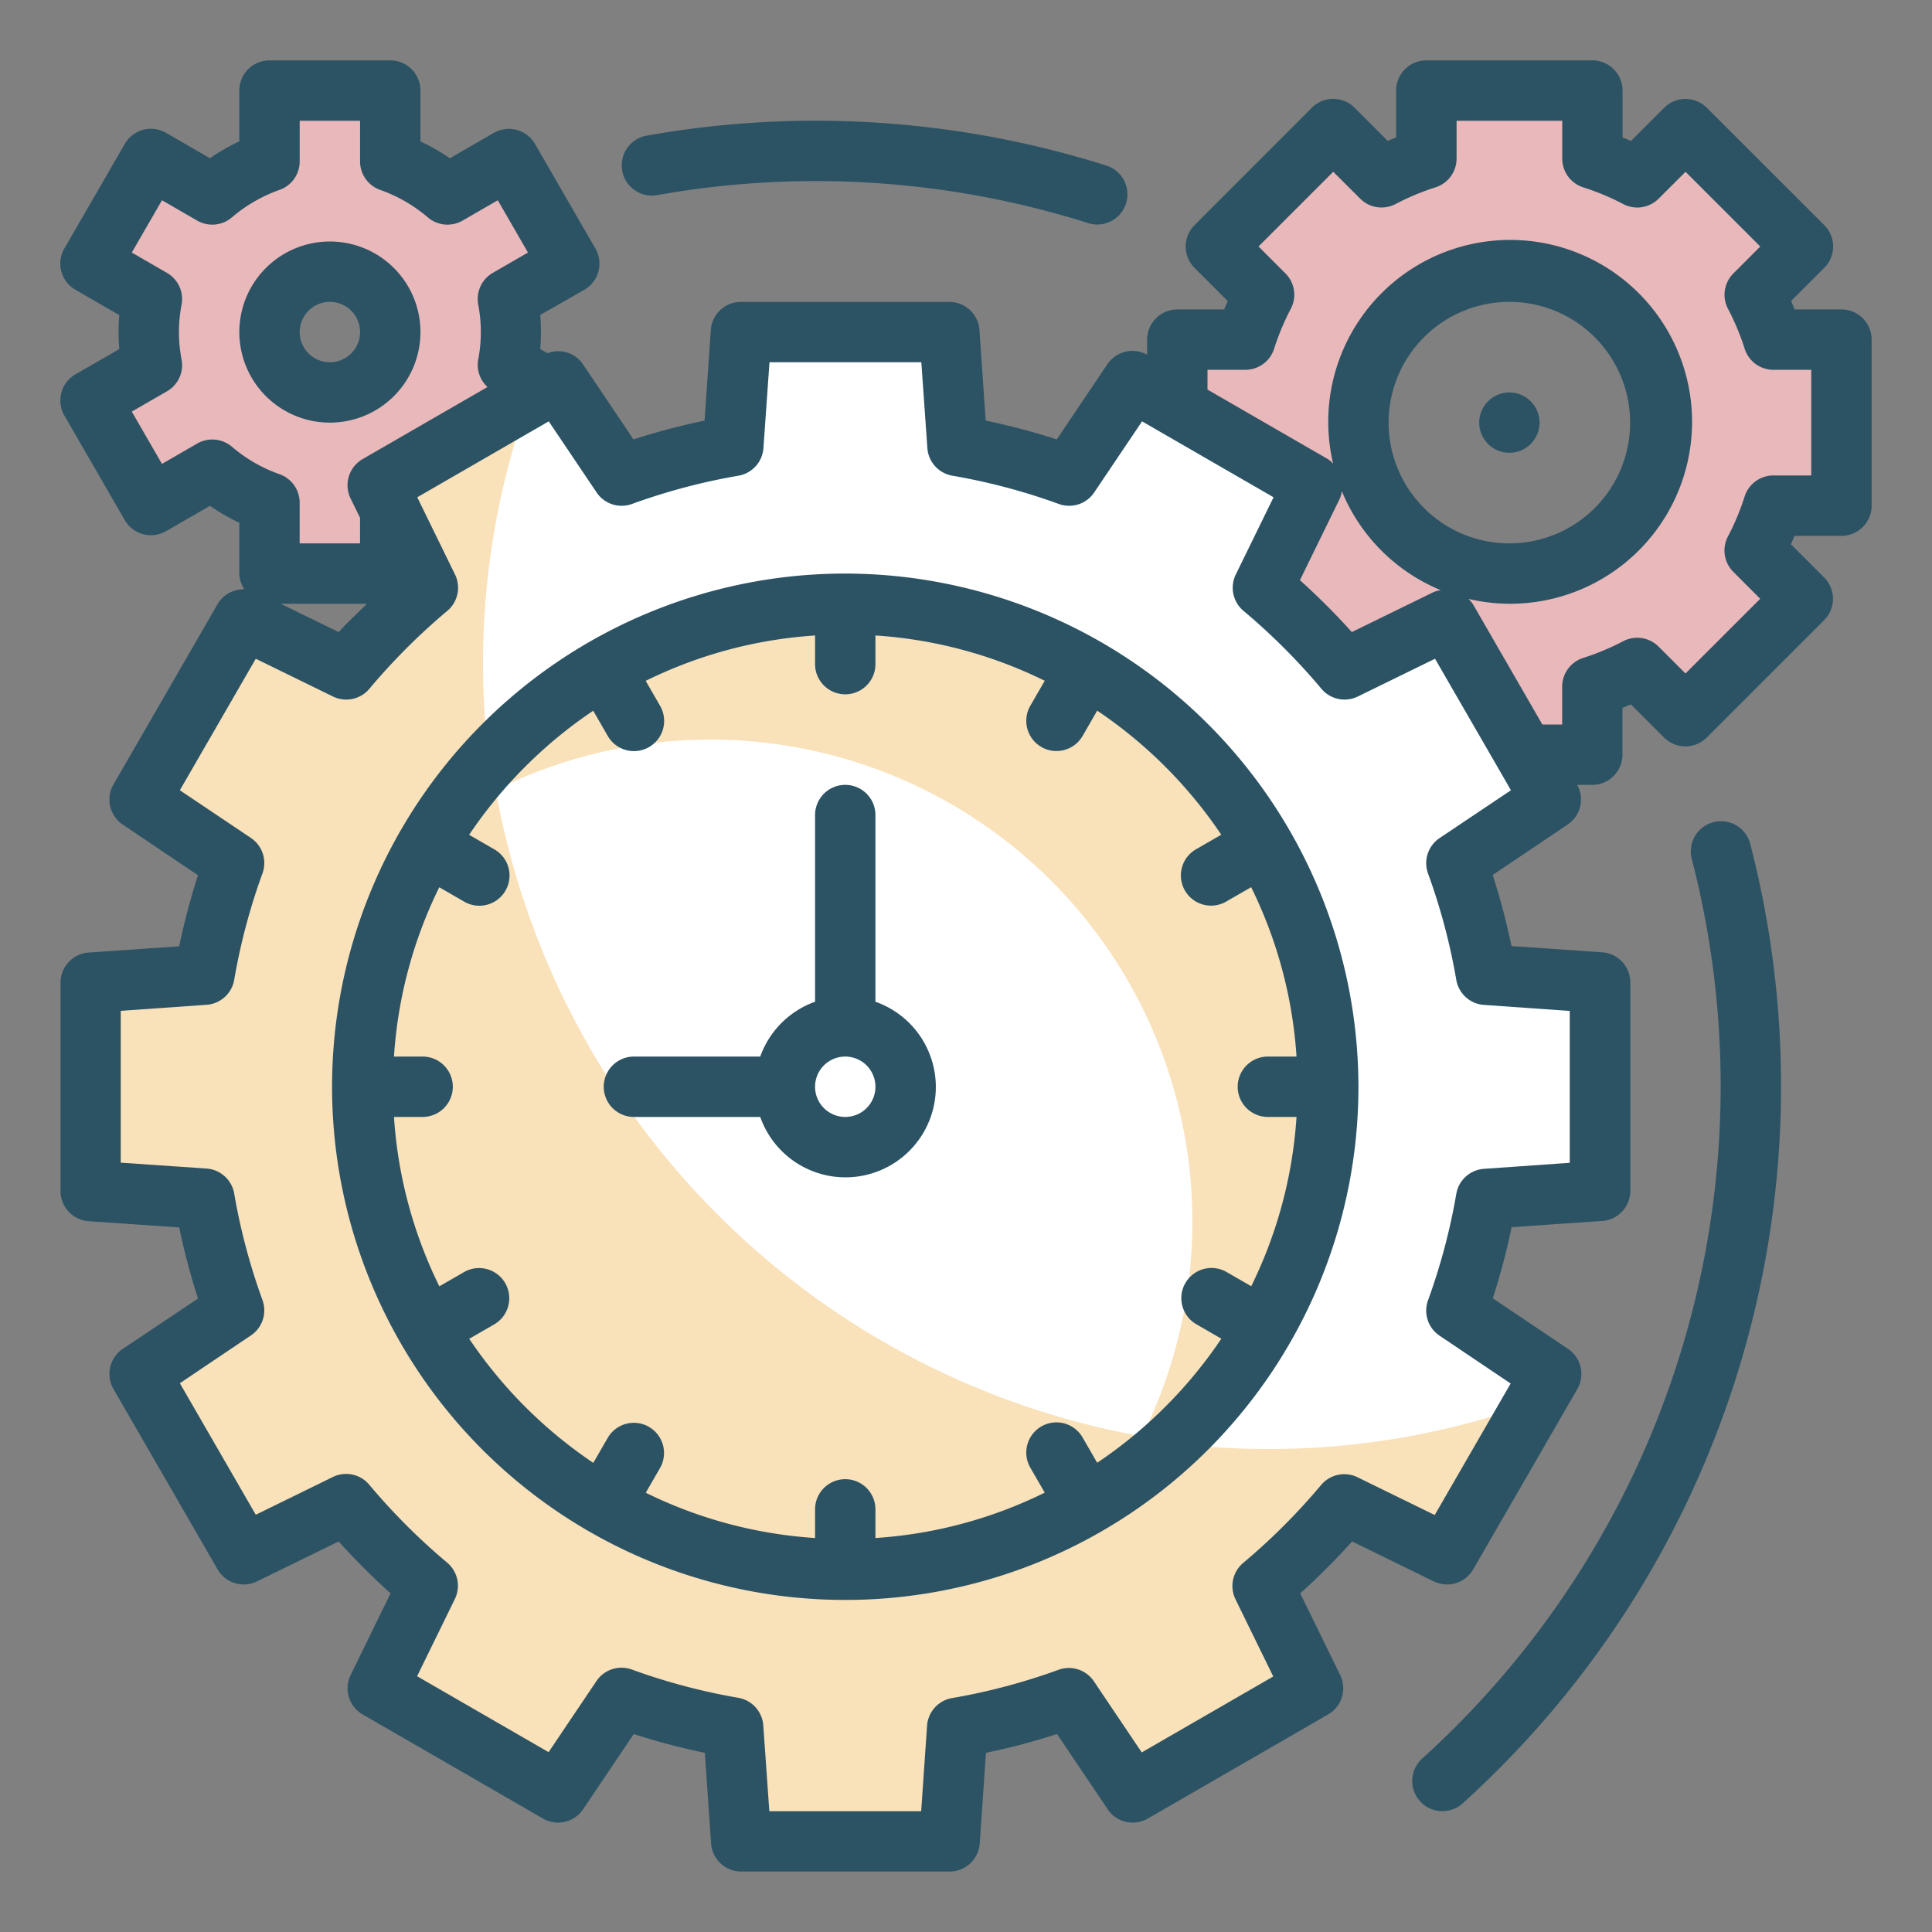
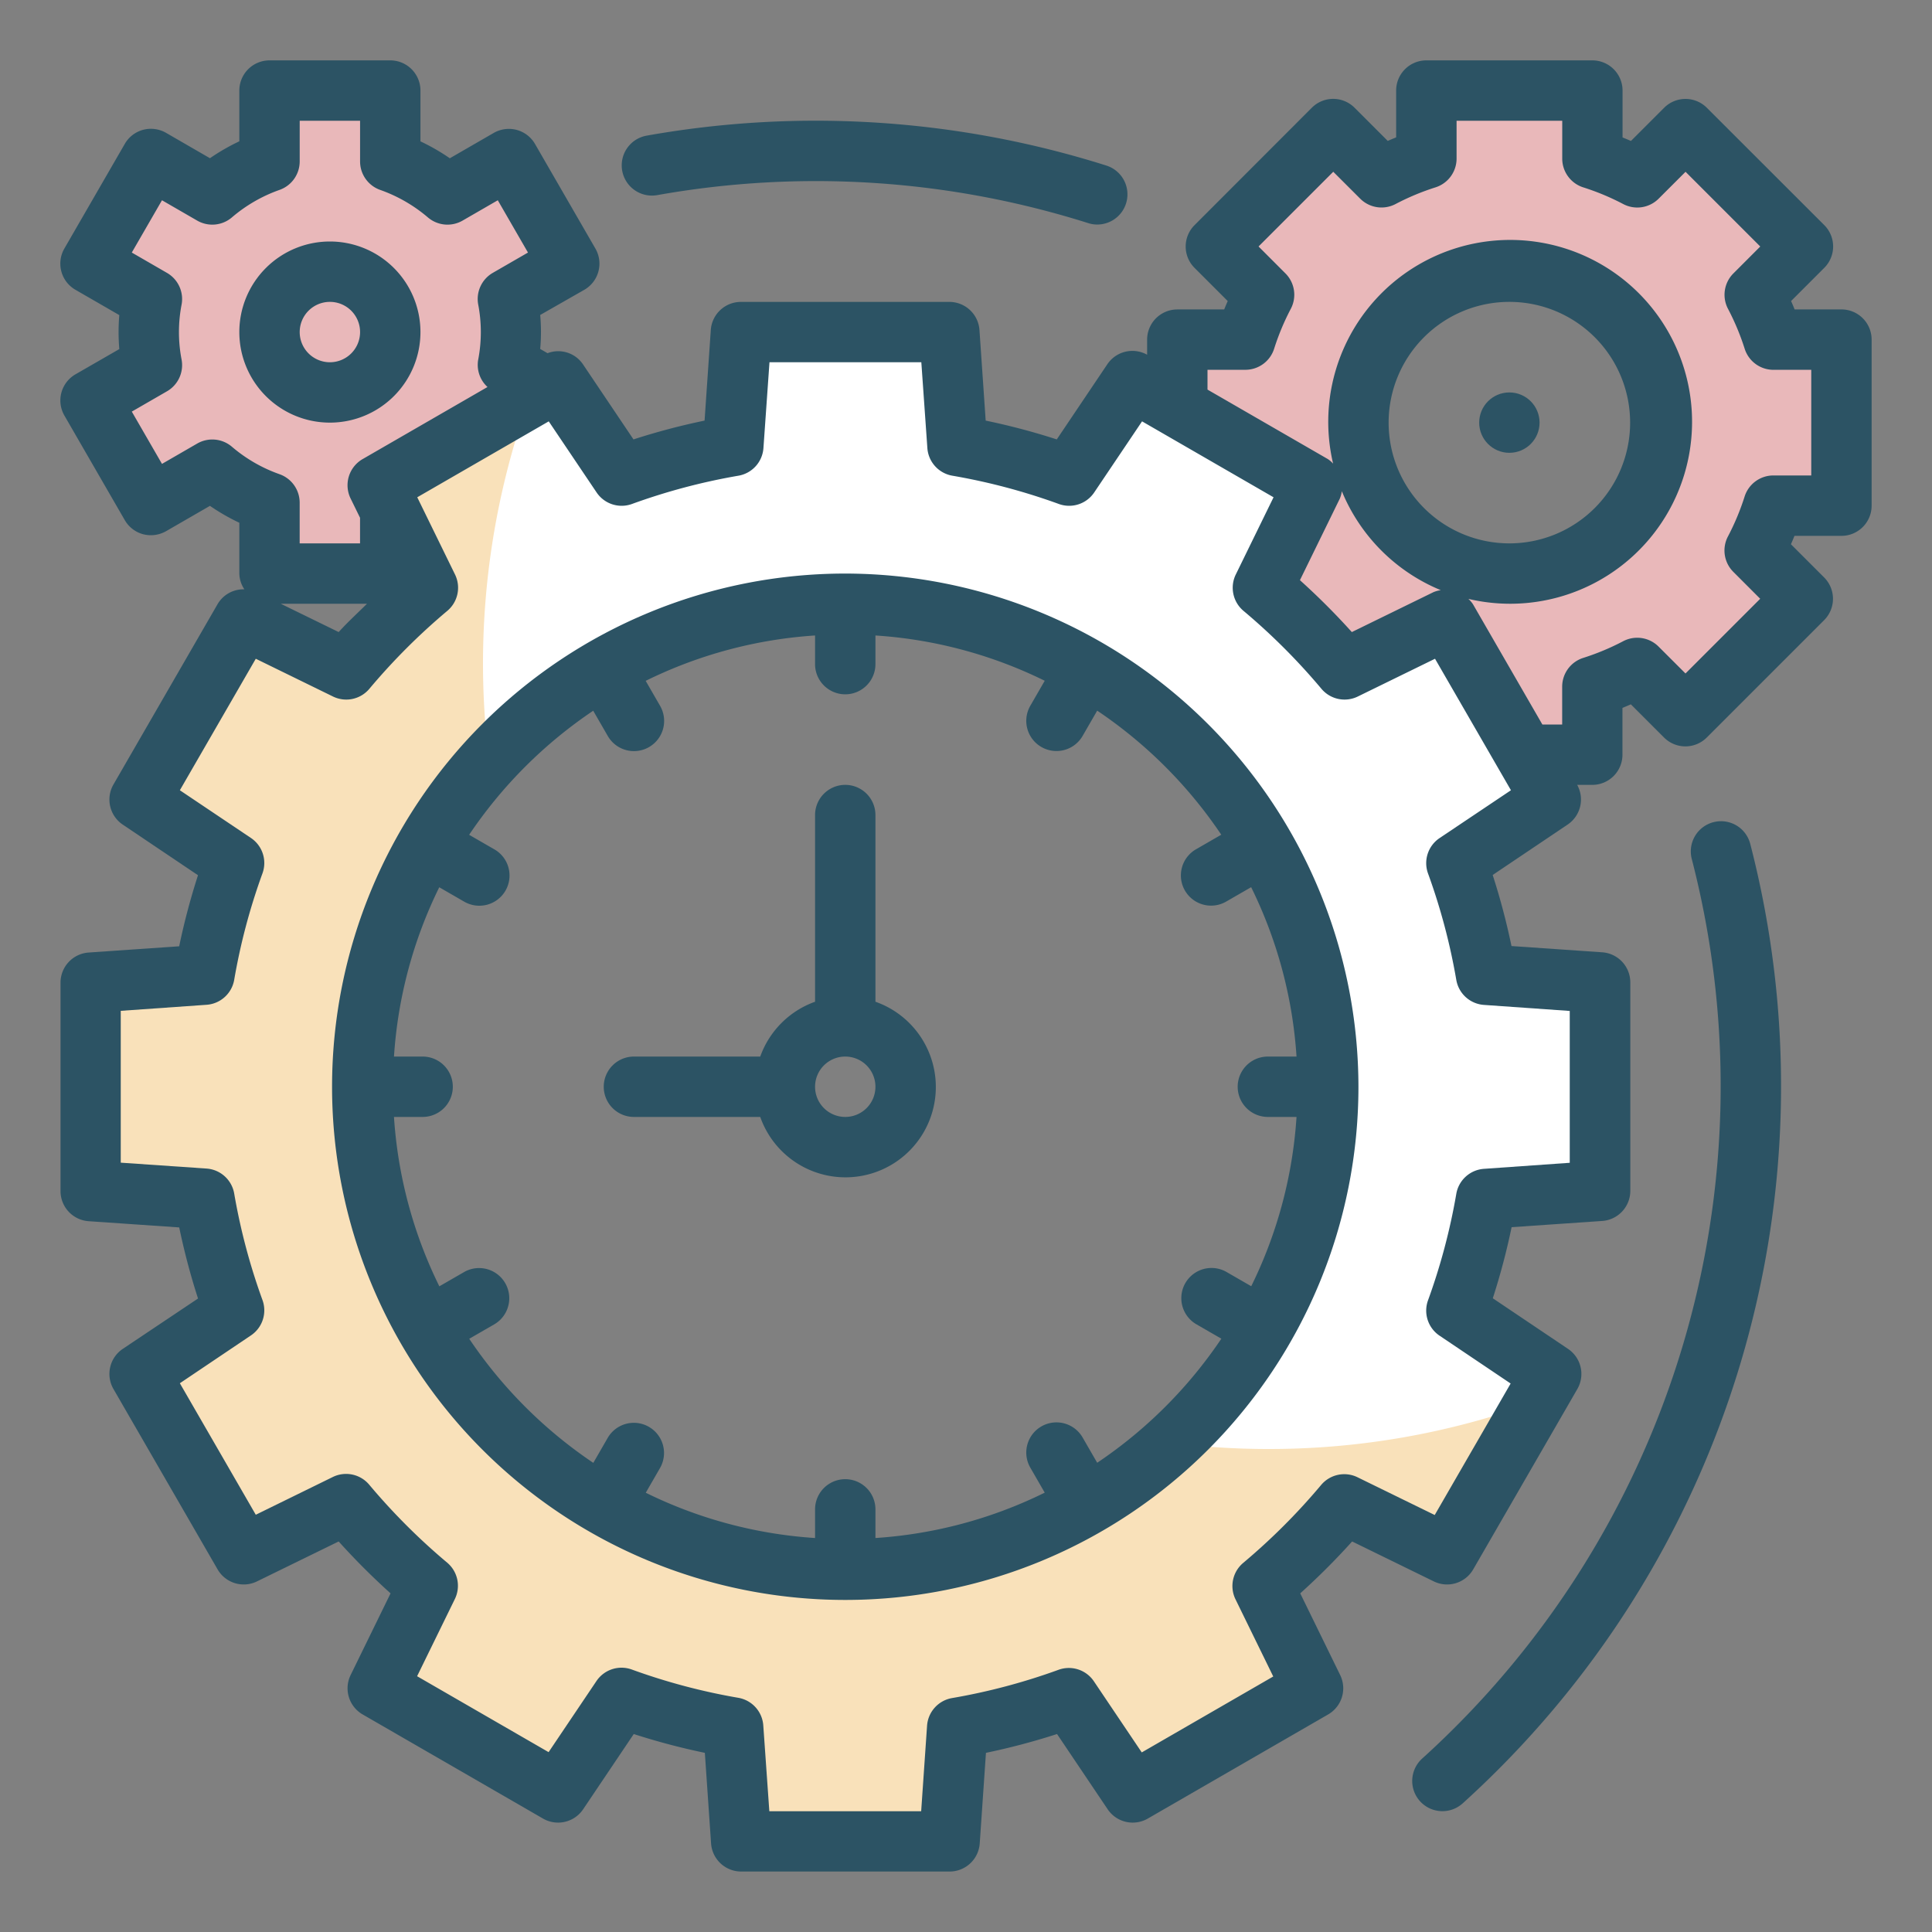
<svg xmlns="http://www.w3.org/2000/svg" version="1.1" width="512" height="512" x="0" y="0" viewBox="0 0 64 64" style="enable-background:new 0 0 512 512" xml:space="preserve" class="">
  <rect x="0" y="0" width="64" height="64" fill="#808080" stroke="none" />
  <g>
    <g data-name="Color copy 2">
-       <circle cx="28" cy="36" r="16" style="" fill="#ffffff" data-original="#ffffff" class="" />
-       <path d="M28 20a16 16 0 1 0 16 16 16 16 0 0 0-16-16Zm9.83 27.58a26.517 26.517 0 0 1-21.41-21.41 15.97 15.97 0 0 1 21.41 21.41Z" style="" fill="#f9e1ba" data-original="#cff09e" class="" />
-       <path d="M61 16.75v-5.5h-2.254a9.207 9.207 0 0 0-.621-1.486l1.6-1.6-3.891-3.887-1.6 1.6a9.207 9.207 0 0 0-1.486-.621V3h-5.5v2.254a9.207 9.207 0 0 0-1.486.621l-1.6-1.6-3.885 3.891 1.6 1.6a9.207 9.207 0 0 0-.621 1.486H39v5.5h2.254a9.207 9.207 0 0 0 .621 1.486l-1.6 1.6 3.889 3.889 1.6-1.6a9.207 9.207 0 0 0 1.486.621V25h5.5v-2.254a9.207 9.207 0 0 0 1.486-.621l1.6 1.6 3.889-3.889-1.6-1.6a9.207 9.207 0 0 0 .621-1.486ZM50 19a5 5 0 1 1 5-5 5 5 0 0 1-5 5ZM16.928 11a6.065 6.065 0 0 0-.1-1.094l2.032-1.174-2-3.464-2.036 1.174a5.981 5.981 0 0 0-1.9-1.093V3h-4v2.349a5.987 5.987 0 0 0-1.9 1.093L5 5.268 3 8.732l2.033 1.174a5.752 5.752 0 0 0 0 2.188L3 13.268l2 3.464 2.033-1.174a5.987 5.987 0 0 0 1.9 1.093V19h4v-2.349a5.981 5.981 0 0 0 1.9-1.093l2.032 1.174 2-3.464-2.032-1.174A6.065 6.065 0 0 0 16.928 11Zm-6 2a2 2 0 1 1 2-2 2 2 0 0 1-2 2Z" style="" fill="#e9b8ba" data-original="#a8dba8" class="" />
+       <path d="M61 16.75v-5.5h-2.254a9.207 9.207 0 0 0-.621-1.486l1.6-1.6-3.891-3.887-1.6 1.6a9.207 9.207 0 0 0-1.486-.621V3h-5.5v2.254a9.207 9.207 0 0 0-1.486.621l-1.6-1.6-3.885 3.891 1.6 1.6a9.207 9.207 0 0 0-.621 1.486H39v5.5h2.254a9.207 9.207 0 0 0 .621 1.486l-1.6 1.6 3.889 3.889 1.6-1.6a9.207 9.207 0 0 0 1.486.621V25h5.5v-2.254a9.207 9.207 0 0 0 1.486-.621l1.6 1.6 3.889-3.889-1.6-1.6a9.207 9.207 0 0 0 .621-1.486ZM50 19a5 5 0 1 1 5-5 5 5 0 0 1-5 5ZM16.928 11a6.065 6.065 0 0 0-.1-1.094l2.032-1.174-2-3.464-2.036 1.174a5.981 5.981 0 0 0-1.9-1.093V3h-4v2.349a5.987 5.987 0 0 0-1.9 1.093L5 5.268 3 8.732l2.033 1.174a5.752 5.752 0 0 0 0 2.188L3 13.268l2 3.464 2.033-1.174a5.987 5.987 0 0 0 1.9 1.093V19h4v-2.349a5.981 5.981 0 0 0 1.9-1.093l2.032 1.174 2-3.464-2.032-1.174A6.065 6.065 0 0 0 16.928 11Zm-6 2Z" style="" fill="#e9b8ba" data-original="#a8dba8" class="" />
      <path d="M53 39.448v-6.9l-3.773-.26a21.438 21.438 0 0 0-.982-3.7l3.13-2.107-3.448-5.972-3.4 1.661a21.451 21.451 0 0 0-2.7-2.7l1.661-3.4-5.972-3.448-2.107 3.13a21.438 21.438 0 0 0-3.7-.982L31.448 11h-6.9l-.26 3.773a21.438 21.438 0 0 0-3.7.982l-2.107-3.13-5.972 3.448 1.661 3.4a21.451 21.451 0 0 0-2.7 2.7l-3.4-1.661-3.445 5.974 3.13 2.107a21.438 21.438 0 0 0-.982 3.7L3 32.552v6.9l3.773.26a21.438 21.438 0 0 0 .982 3.7l-3.13 2.107 3.448 5.972 3.4-1.661a21.451 21.451 0 0 0 2.7 2.7l-1.661 3.4 5.972 3.448 2.107-3.13a21.438 21.438 0 0 0 3.7.982l.261 3.77h6.9l.26-3.773a21.438 21.438 0 0 0 3.7-.982l2.107 3.13 5.972-3.448-1.661-3.4a21.451 21.451 0 0 0 2.7-2.7l3.4 1.661 3.448-5.972-3.13-2.107a21.438 21.438 0 0 0 .982-3.7ZM28 52a16 16 0 1 1 16-16 16 16 0 0 1-16 16Z" style="" fill="#ffffff" data-original="#ffffff" class="" />
      <path d="M42 48a25.773 25.773 0 0 1-3.19-.2A16 16 0 0 1 16.2 25.19a25.9 25.9 0 0 1 1.34-12.01l-5.03 2.89 1.66 3.4a22.95 22.95 0 0 0-2.7 2.7l-3.4-1.66-3.44 5.98 3.12 2.1a21.893 21.893 0 0 0-.98 3.7L3 32.55v6.9l3.77.26a21.893 21.893 0 0 0 .98 3.7l-3.12 2.1 3.44 5.98 3.4-1.66a22.95 22.95 0 0 0 2.7 2.7l-1.66 3.4 5.98 3.44 2.1-3.12a21.893 21.893 0 0 0 3.7.98l.26 3.77h6.9l.26-3.77a21.893 21.893 0 0 0 3.7-.98l2.1 3.12 5.98-3.44-1.66-3.4a22.95 22.95 0 0 0 2.7-2.7l3.4 1.66 2.89-5.03A25.754 25.754 0 0 1 42 48Z" style="" fill="#f9e1ba" data-original="#cff09e" class="" />
    </g>
    <g data-name="Stroke Close copy 2">
      <path d="M29 33.184V27a1 1 0 0 0-2 0v6.184A3 3 0 0 0 25.184 35H21a1 1 0 0 0 0 2h4.184A2.993 2.993 0 1 0 29 33.184ZM28 37a1 1 0 1 1 1-1 1 1 0 0 1-1 1ZM13.928 11a3 3 0 1 0-3 3 3 3 0 0 0 3-3Zm-4 0a1 1 0 1 1 1 1 1 1 0 0 1-1-1Z" style="" fill="#2c5364" data-original="#3b8686" class="" />
      <path d="M61 10.25h-1.551a7.443 7.443 0 0 0-.117-.278l1.1-1.1a1 1 0 0 0 0-1.414L56.541 3.57a1 1 0 0 0-1.414 0l-1.1 1.1a7.443 7.443 0 0 0-.278-.117V3a1 1 0 0 0-1-1h-5.5a1 1 0 0 0-1 1v1.551a7.443 7.443 0 0 0-.278.117l-1.1-1.1a1 1 0 0 0-1.414 0L39.57 7.459a1 1 0 0 0 0 1.414l1.1 1.1c-.041.092-.08.185-.117.278H39a1 1 0 0 0-1 1v.5a1 1 0 0 0-1.316.312l-1.677 2.493a22.589 22.589 0 0 0-2.355-.623l-.206-3a1 1 0 0 0-1-.932h-6.9a1 1 0 0 0-1 .932l-.206 3a22.589 22.589 0 0 0-2.355.623l-1.677-2.493a.989.989 0 0 0-1.17-.363l-.243-.14a6.319 6.319 0 0 0 0-1.126l1.461-.834a1 1 0 0 0 .367-1.367l-2-3.464a1 1 0 0 0-.608-.466 1.011 1.011 0 0 0-.759.1l-1.455.84a6.8 6.8 0 0 0-.973-.56V3a1 1 0 0 0-1-1h-4a1 1 0 0 0-1 1v1.681a6.9 6.9 0 0 0-.973.56L5.5 4.4a1.011 1.011 0 0 0-.759-.1 1 1 0 0 0-.607.466l-2 3.464A1 1 0 0 0 2.5 9.6l1.452.838a6.66 6.66 0 0 0 0 1.126L2.5 12.4a1 1 0 0 0-.366 1.367l2 3.464a1 1 0 0 0 .607.466 1.021 1.021 0 0 0 .759-.1l1.455-.84a6.9 6.9 0 0 0 .973.56V19a.974.974 0 0 0 .167.522.992.992 0 0 0-.888.492l-3.448 5.972a1 1 0 0 0 .307 1.33l2.493 1.677a22.637 22.637 0 0 0-.623 2.354l-3 .207a1 1 0 0 0-.931 1v6.9a1 1 0 0 0 .932 1l3 .206a22.589 22.589 0 0 0 .623 2.355l-2.494 1.669a1 1 0 0 0-.307 1.33l3.448 5.972a1 1 0 0 0 1.306.4l2.706-1.323a23.232 23.232 0 0 0 1.719 1.719l-1.323 2.706a1 1 0 0 0 .4 1.306l5.972 3.448a1 1 0 0 0 1.33-.307l1.677-2.493a22.589 22.589 0 0 0 2.355.623l.206 3a1 1 0 0 0 1 .932h6.9a1 1 0 0 0 1-.932l.206-3a22.589 22.589 0 0 0 2.355-.623l1.677 2.493a1 1 0 0 0 1.33.307l5.972-3.448a1 1 0 0 0 .4-1.306l-1.323-2.706a23.232 23.232 0 0 0 1.719-1.719l2.706 1.323a1 1 0 0 0 1.306-.4l3.448-5.972a1 1 0 0 0-.307-1.33l-2.493-1.677a22.589 22.589 0 0 0 .623-2.355l3-.206a1 1 0 0 0 .932-1v-6.9a1 1 0 0 0-.931-1l-3.005-.207a22.637 22.637 0 0 0-.623-2.354l2.493-1.677A1 1 0 0 0 52.246 26h.5a1 1 0 0 0 1-1v-1.551c.093-.037.186-.076.278-.117l1.1 1.1a1 1 0 0 0 1.414 0l3.889-3.889a1 1 0 0 0 0-1.414l-1.1-1.1c.041-.092.08-.185.117-.278H61a1 1 0 0 0 1-1v-5.5a1 1 0 0 0-1-1.001ZM7.684 14.8a1 1 0 0 0-1.151-.107l-1.167.674-1-1.732 1.166-.673a1 1 0 0 0 .484-1.047 4.791 4.791 0 0 1 0-1.828 1 1 0 0 0-.484-1.047l-1.166-.674 1-1.732 1.167.674A1 1 0 0 0 7.684 7.2a4.968 4.968 0 0 1 1.578-.91 1 1 0 0 0 .666-.942V4h2v1.349a1 1 0 0 0 .666.942 5 5 0 0 1 1.579.91 1 1 0 0 0 1.15.107l1.167-.674 1 1.732-1.166.673a1 1 0 0 0-.483 1.047 4.845 4.845 0 0 1 0 1.828.992.992 0 0 0 .308.906l-4.135 2.387a1 1 0 0 0-.4 1.306l.313.639V18h-2v-1.349a1 1 0 0 0-.666-.942 4.968 4.968 0 0 1-1.577-.909Zm4.473 5.2c-.314.312-.642.61-.938.938L9.3 20Zm35.53 7.763a1 1 0 0 0-.381 1.174 20.414 20.414 0 0 1 .936 3.526 1 1 0 0 0 .916.826l2.842.2v5.03l-2.841.2a1 1 0 0 0-.917.827 20.462 20.462 0 0 1-.936 3.526 1 1 0 0 0 .381 1.174l2.355 1.585-2.515 4.356-2.558-1.251a1 1 0 0 0-1.206.257 20.943 20.943 0 0 1-2.579 2.579 1 1 0 0 0-.257 1.206l1.251 2.558-4.356 2.515-1.585-2.355a1 1 0 0 0-1.174-.381 20.462 20.462 0 0 1-3.526.936 1 1 0 0 0-.827.917L30.515 60h-5.03l-.2-2.841a1 1 0 0 0-.827-.917 20.462 20.462 0 0 1-3.526-.936 1 1 0 0 0-1.174.381l-1.585 2.355-4.356-2.515 1.251-2.558a1 1 0 0 0-.257-1.206 20.943 20.943 0 0 1-2.579-2.579 1 1 0 0 0-1.206-.257l-2.553 1.251-2.515-4.356 2.355-1.585a1 1 0 0 0 .381-1.174 20.462 20.462 0 0 1-.936-3.526 1 1 0 0 0-.917-.827L4 38.515v-5.03l2.842-.2a1 1 0 0 0 .916-.826 20.414 20.414 0 0 1 .936-3.526 1 1 0 0 0-.381-1.174l-2.355-1.581 2.515-4.356 2.558 1.251a1 1 0 0 0 1.206-.257 20.943 20.943 0 0 1 2.579-2.579 1 1 0 0 0 .257-1.206l-1.251-2.558 4.356-2.515 1.585 2.355a1 1 0 0 0 1.174.381 20.462 20.462 0 0 1 3.526-.936 1 1 0 0 0 .827-.917l.2-2.841h5.03l.2 2.841a1 1 0 0 0 .827.917 20.462 20.462 0 0 1 3.526.936 1 1 0 0 0 1.174-.381l1.585-2.355 4.356 2.515-1.251 2.558a1 1 0 0 0 .257 1.206 20.943 20.943 0 0 1 2.579 2.579 1 1 0 0 0 1.206.257l2.558-1.251 2.515 4.356ZM44.45 16.272a6.027 6.027 0 0 0 3.278 3.278.99.99 0 0 0-.241.065l-2.706 1.323a23.232 23.232 0 0 0-1.719-1.719l1.323-2.706a.99.99 0 0 0 .065-.241ZM46 14a4 4 0 1 1 4 4 4 4 0 0 1-4-4Zm14 1.75h-1.254a1 1 0 0 0-.954.7 8.117 8.117 0 0 1-.553 1.323 1 1 0 0 0 .179 1.17l.891.892-2.475 2.475-.892-.891a1 1 0 0 0-1.17-.179 8.117 8.117 0 0 1-1.323.553 1 1 0 0 0-.7.954V24h-.656l-2.3-3.986a.941.941 0 0 0-.151-.175 6.026 6.026 0 1 0-4.481-4.481.941.941 0 0 0-.175-.151L40 12.906v-.656h1.254a1 1 0 0 0 .954-.7 8.117 8.117 0 0 1 .553-1.323 1 1 0 0 0-.179-1.17l-.891-.892 2.475-2.475.892.891a1 1 0 0 0 1.17.179 8.117 8.117 0 0 1 1.323-.553 1 1 0 0 0 .7-.954V4h3.5v1.254a1 1 0 0 0 .7.954 8.117 8.117 0 0 1 1.323.553 1 1 0 0 0 1.17-.179l.892-.891 2.475 2.475-.891.892a1 1 0 0 0-.179 1.17 8.117 8.117 0 0 1 .553 1.323 1 1 0 0 0 .954.7H60Z" style="" fill="#2c5364" data-original="#3b8686" class="" />
      <path d="M28 19a17 17 0 1 0 17 17 17.019 17.019 0 0 0-17-17Zm8.346 29.456-.48-.832a1 1 0 1 0-1.732 1l.474.822A14.871 14.871 0 0 1 29 50.949V50a1 1 0 0 0-2 0v.949a14.871 14.871 0 0 1-5.608-1.5l.474-.822a1 1 0 0 0-1.732-1l-.48.832a15.109 15.109 0 0 1-4.11-4.11l.832-.48a1 1 0 0 0-1-1.732l-.822.474A14.871 14.871 0 0 1 13.051 37H14a1 1 0 0 0 0-2h-.949a14.871 14.871 0 0 1 1.5-5.608l.822.474a1 1 0 1 0 1-1.732l-.832-.48a15.109 15.109 0 0 1 4.11-4.11l.48.832a1 1 0 1 0 1.732-1l-.474-.822A14.871 14.871 0 0 1 27 21.051V22a1 1 0 0 0 2 0v-.949a14.871 14.871 0 0 1 5.608 1.5l-.474.822a1 1 0 1 0 1.732 1l.48-.832a15.109 15.109 0 0 1 4.11 4.11l-.832.48a1 1 0 1 0 1 1.732l.822-.474A14.871 14.871 0 0 1 42.949 35H42a1 1 0 0 0 0 2h.949a14.871 14.871 0 0 1-1.5 5.608l-.822-.474a1 1 0 0 0-1 1.732l.832.48a15.109 15.109 0 0 1-4.113 4.11ZM21.77 6.464a29.93 29.93 0 0 1 14.278.927.98.98 0 0 0 .3.047 1 1 0 0 0 .3-1.954 31.943 31.943 0 0 0-15.225-.991 1 1 0 1 0 .346 1.971ZM56.759 27.236a1 1 0 0 0-.717 1.219 30.037 30.037 0 0 1-8.931 29.8 1 1 0 0 0 1.342 1.484 32.039 32.039 0 0 0 9.525-31.789 1 1 0 0 0-1.219-.714Z" style="" fill="#2c5364" data-original="#3b8686" class="" />
      <circle cx="50" cy="14" r="1" style="" fill="#2c5364" data-original="#3b8686" class="" />
    </g>
  </g>
</svg>